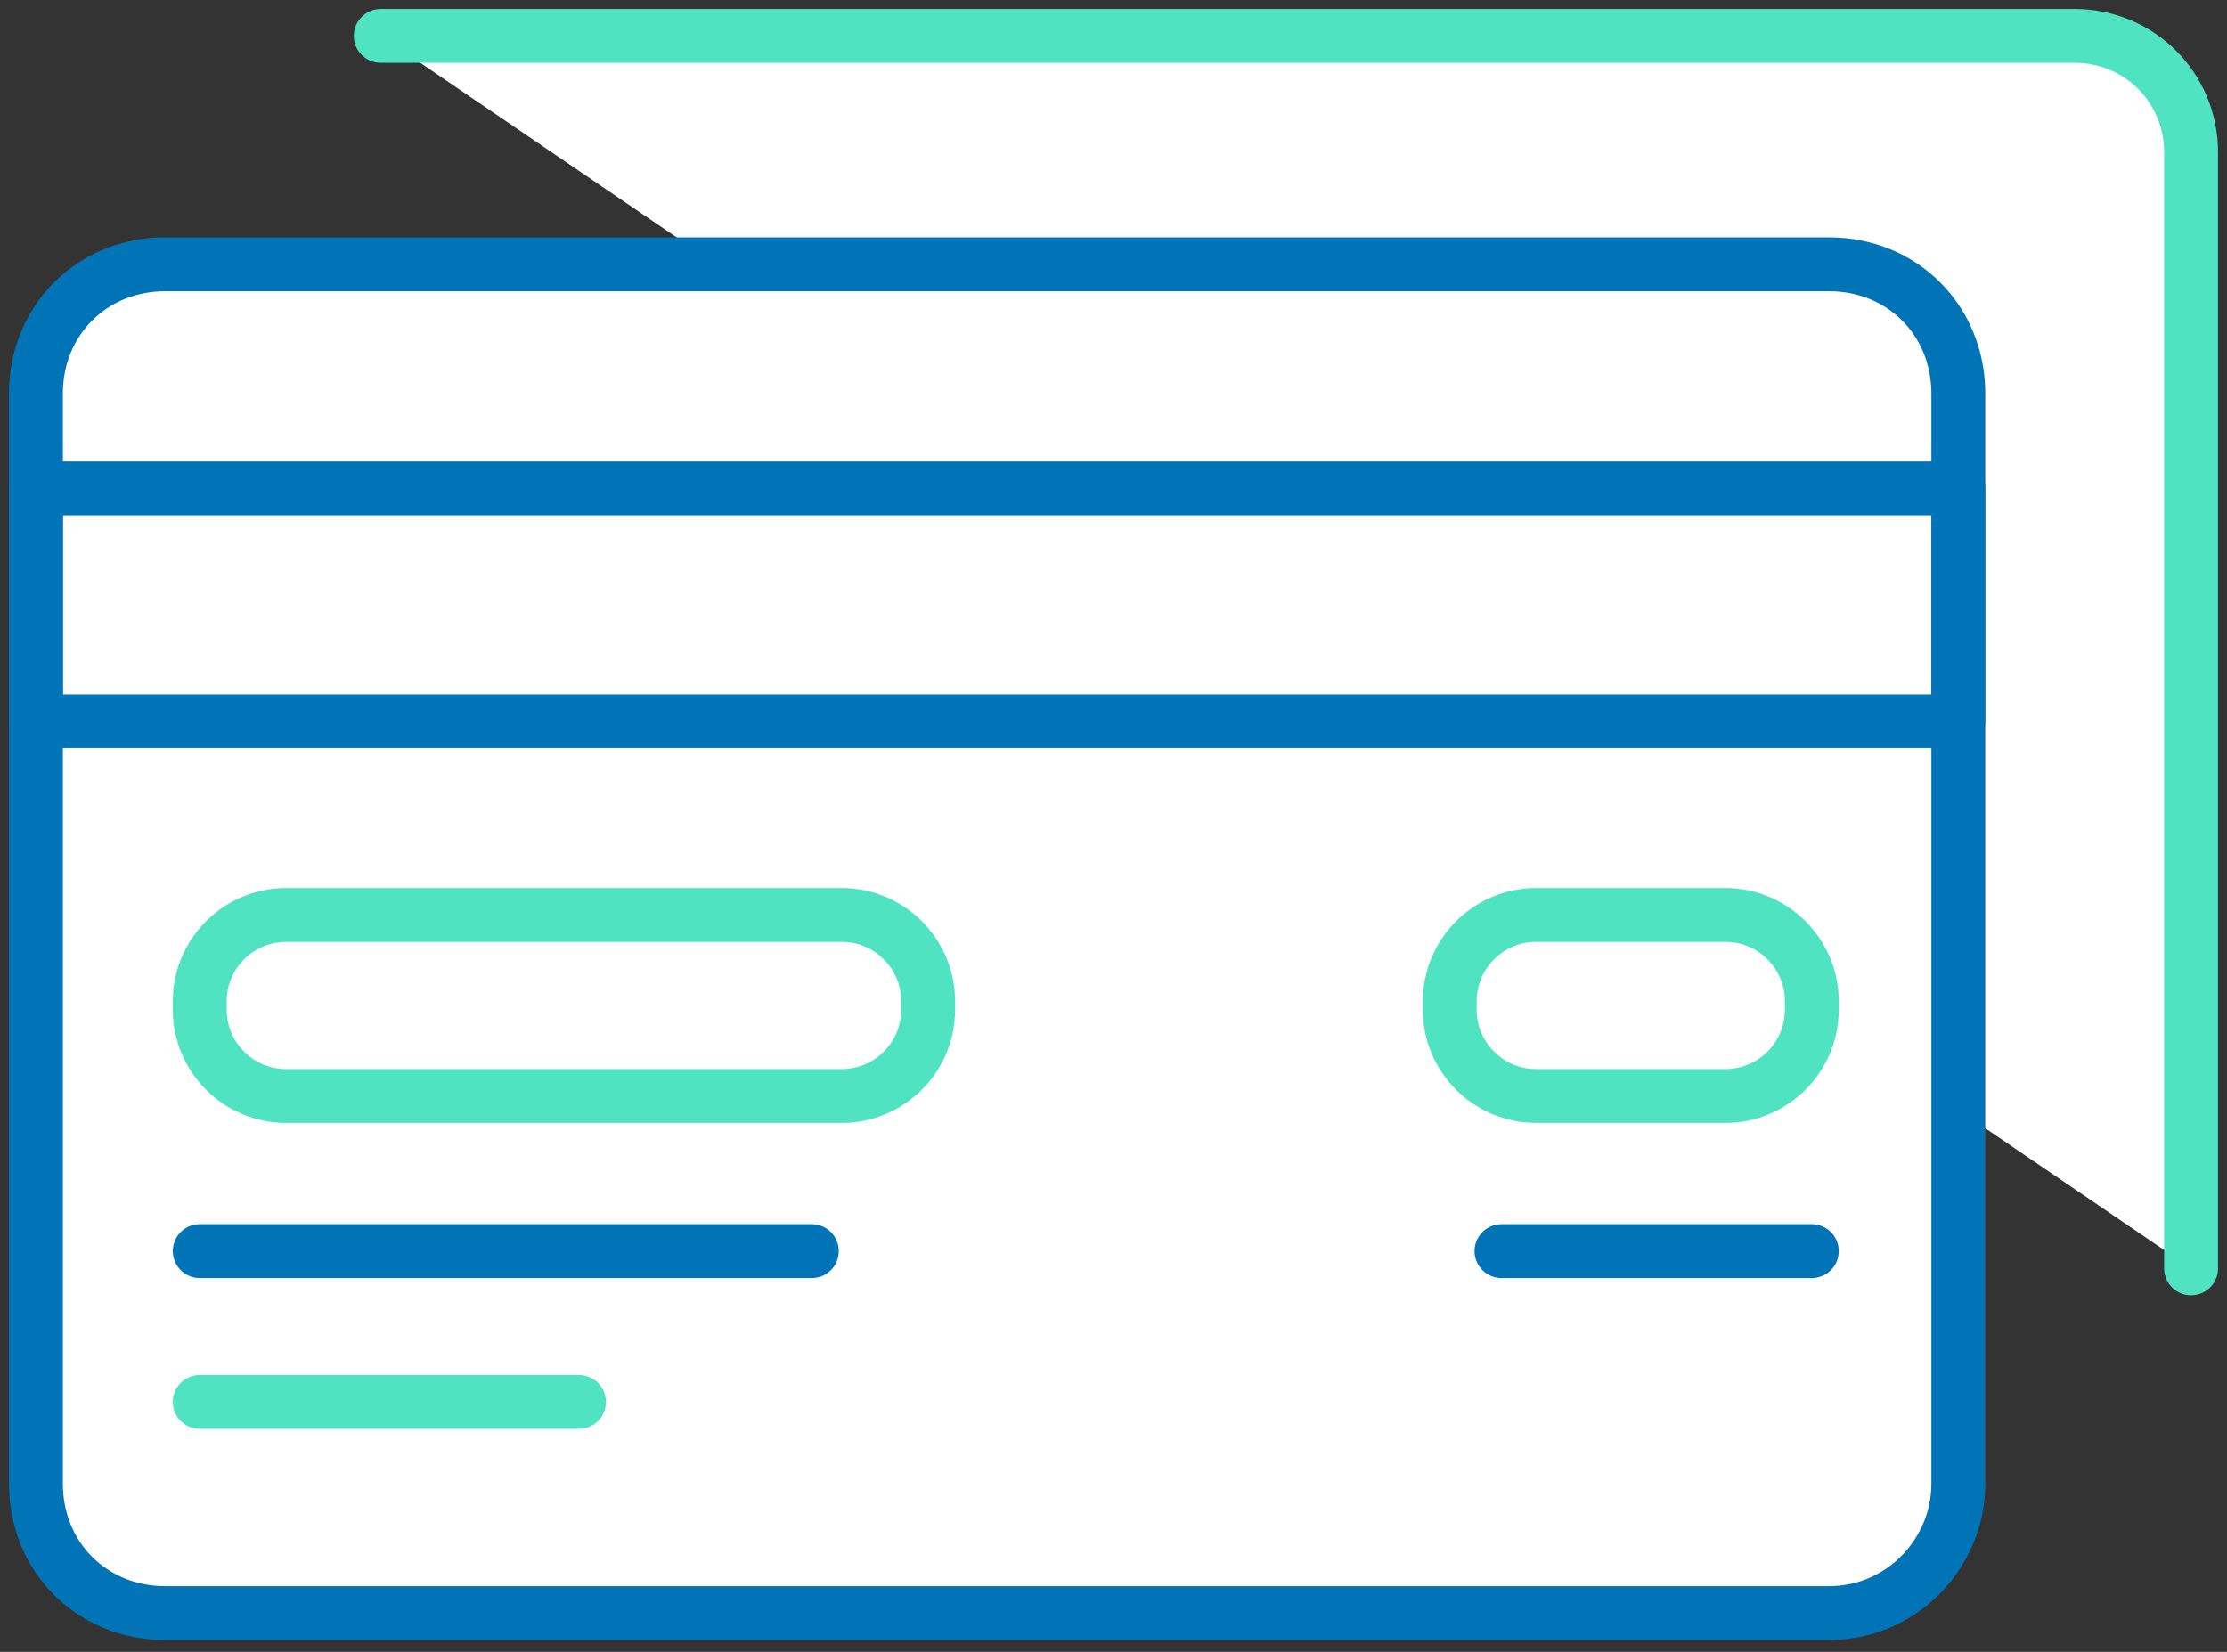
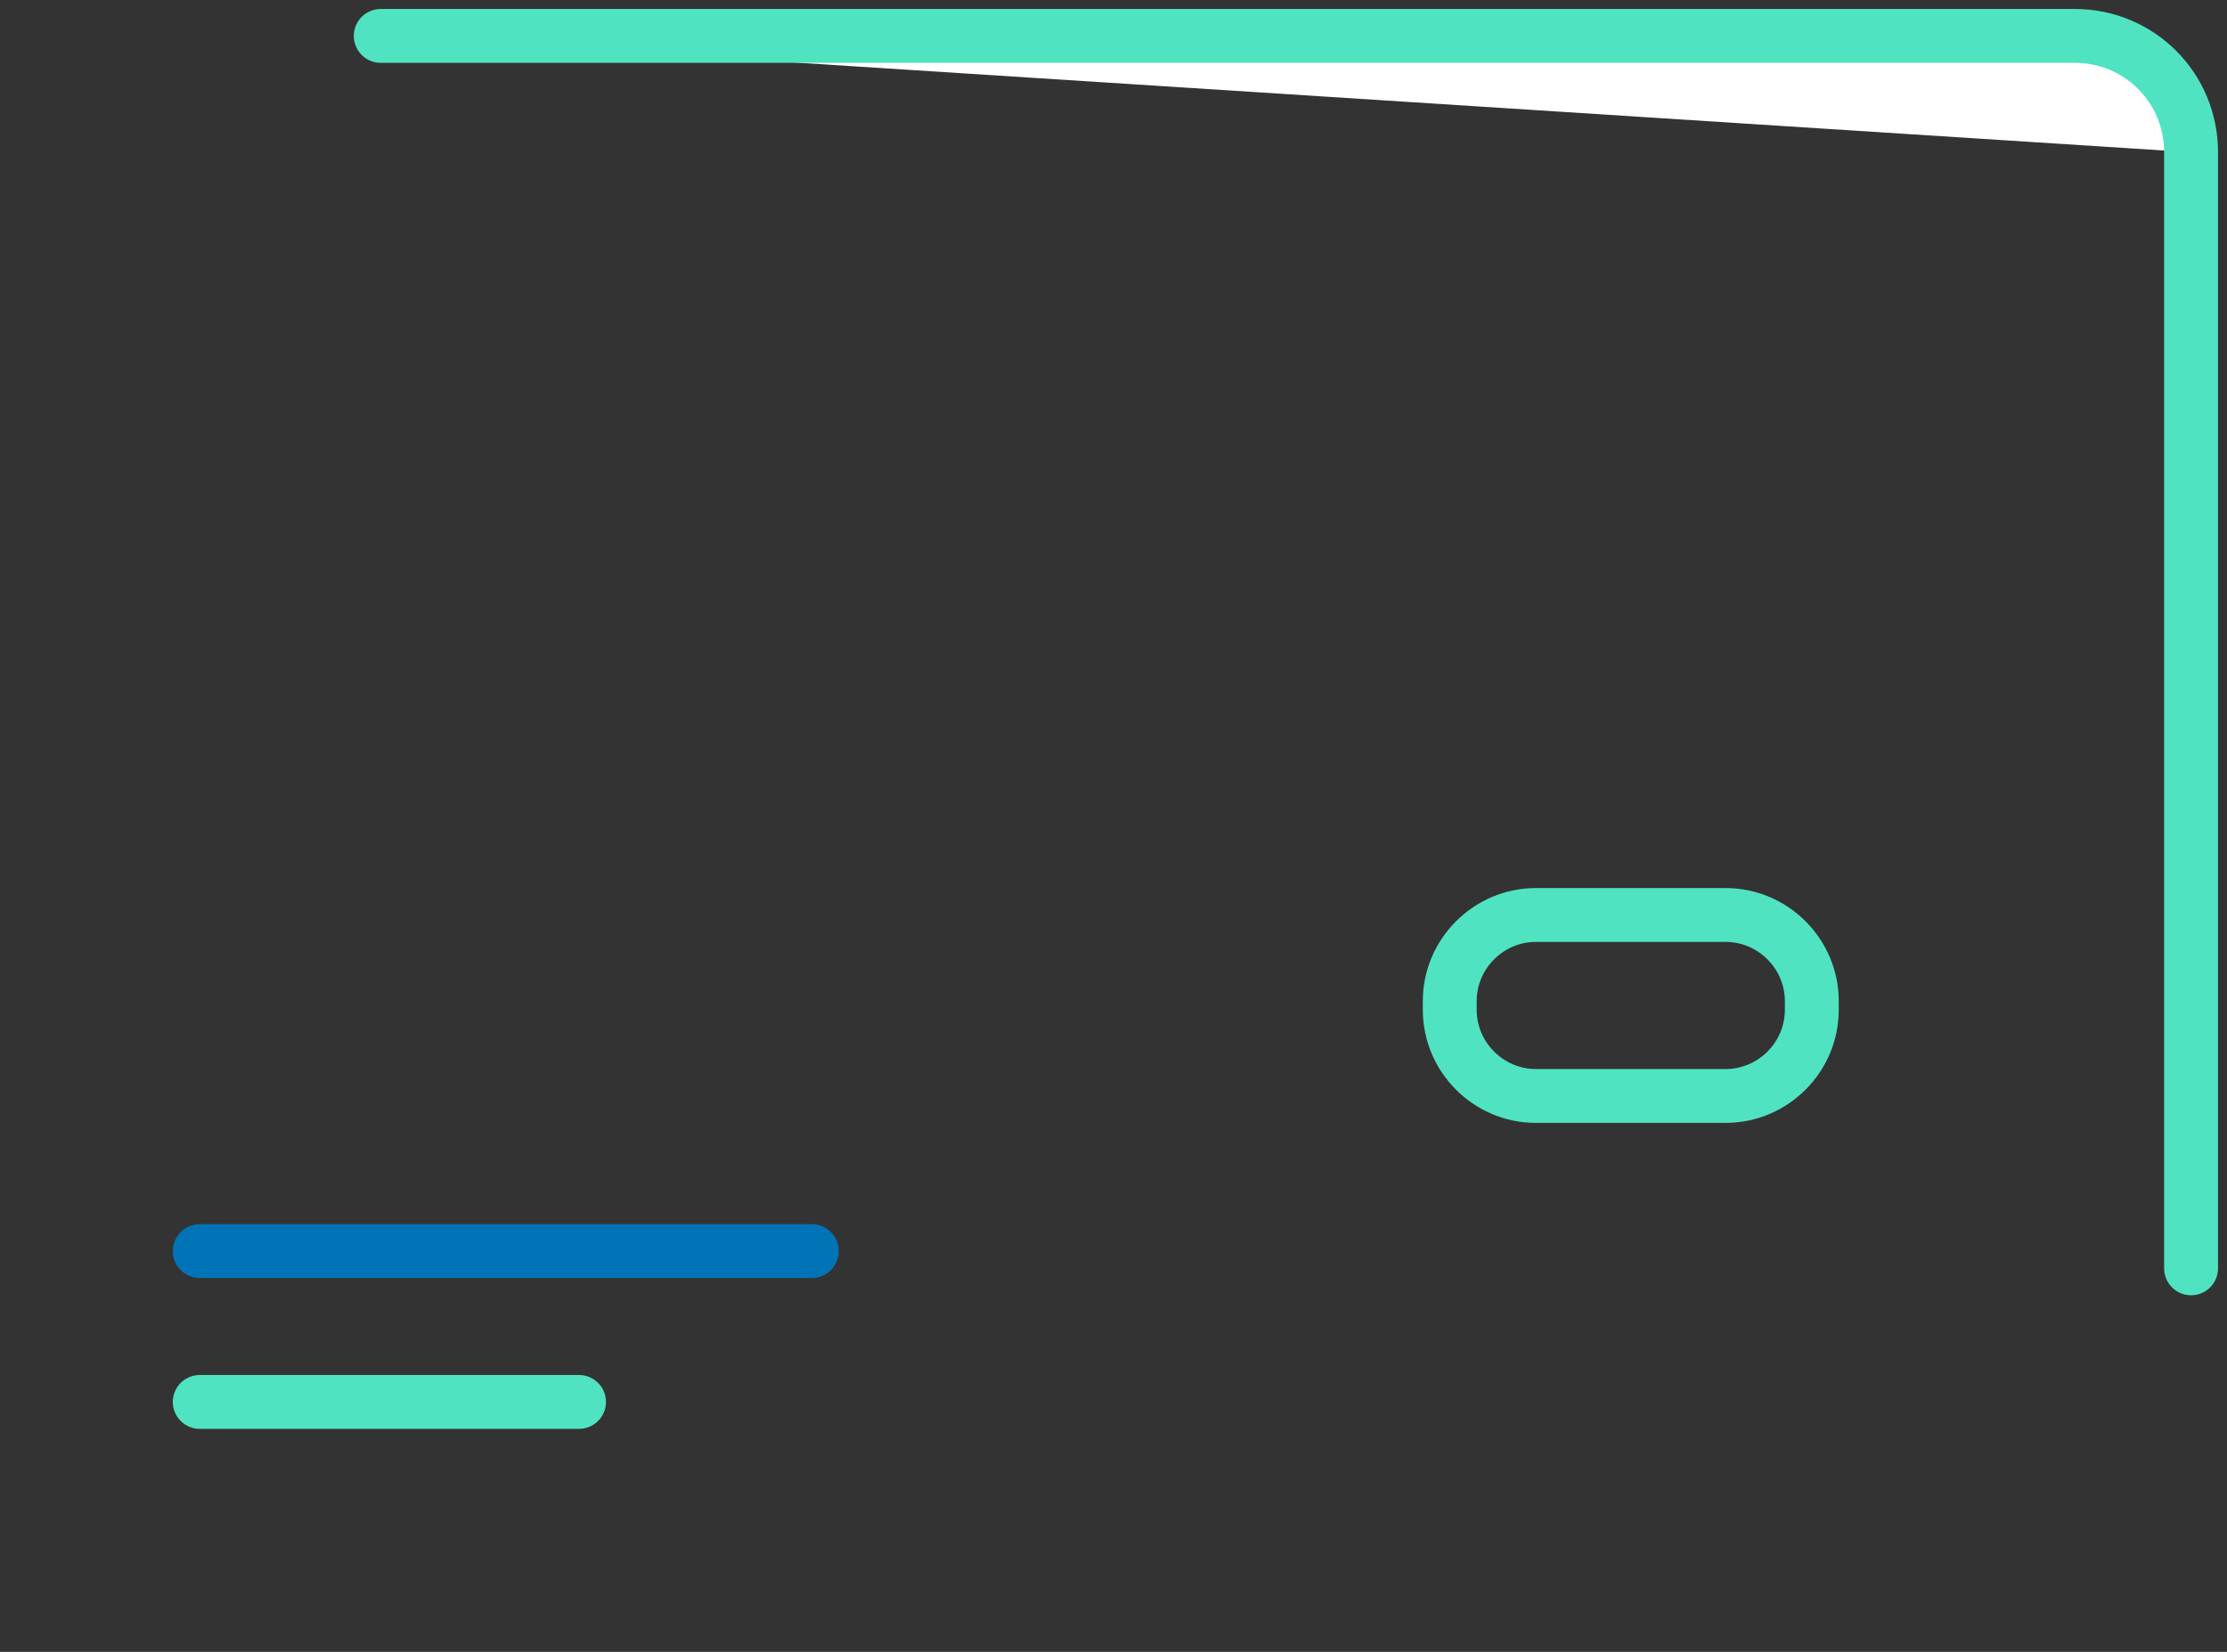
<svg xmlns="http://www.w3.org/2000/svg" width="62" height="46" viewBox="0 0 62 46" fill="none">
  <rect x="0" y="0" width="62" height="46" fill="#333333" stroke="none" />
-   <path d="M10.6 1H57.76C59.56 1 61 2.44 61 4.24V35.32" fill="white" />
+   <path d="M10.6 1H57.76C59.56 1 61 2.44 61 4.24" fill="white" />
  <path d="M10.6 1H57.76C59.56 1 61 2.44 61 4.24V35.32" stroke="#50E3C2" stroke-width="1.5" stroke-miterlimit="10" stroke-linecap="round" stroke-linejoin="round" />
-   <path d="M50.92 44.92H4.6C2.56 44.92 1 43.36 1 41.32V10.96C1 8.92 2.56 7.36 4.6 7.36H50.92C52.96 7.36 54.52 8.92 54.52 10.96V41.32C54.52 43.24 52.96 44.92 50.92 44.92Z" fill="white" stroke="#0074B7" stroke-width="1.5" stroke-miterlimit="10" stroke-linecap="round" stroke-linejoin="round" />
-   <path d="M54.52 13.6H1V20.08H54.52V13.6Z" stroke="#0074B7" stroke-width="1.5" stroke-miterlimit="10" stroke-linecap="round" stroke-linejoin="round" />
-   <path d="M23.441 30.52H7.961C6.641 30.52 5.561 29.44 5.561 28.12V27.88C5.561 26.56 6.641 25.48 7.961 25.48H23.441C24.761 25.48 25.84 26.56 25.84 27.88V28.12C25.84 29.44 24.761 30.52 23.441 30.52Z" stroke="#50E3C2" stroke-width="1.5" stroke-miterlimit="10" stroke-linecap="round" stroke-linejoin="round" />
  <path d="M48.041 30.52H42.761C41.441 30.52 40.361 29.44 40.361 28.12V27.88C40.361 26.56 41.441 25.48 42.761 25.48H48.041C49.361 25.48 50.441 26.56 50.441 27.88V28.12C50.441 29.44 49.361 30.52 48.041 30.52Z" stroke="#50E3C2" stroke-width="1.5" stroke-miterlimit="10" stroke-linecap="round" stroke-linejoin="round" />
  <path d="M5.561 34.84H22.601" stroke="#0074B7" stroke-width="1.5" stroke-miterlimit="10" stroke-linecap="round" stroke-linejoin="round" />
  <path d="M5.561 39.04H16.12" stroke="#50E3C2" stroke-width="1.5" stroke-miterlimit="10" stroke-linecap="round" stroke-linejoin="round" />
-   <path d="M41.801 34.84H50.441" stroke="#0074B7" stroke-width="1.5" stroke-miterlimit="10" stroke-linecap="round" stroke-linejoin="round" />
</svg>